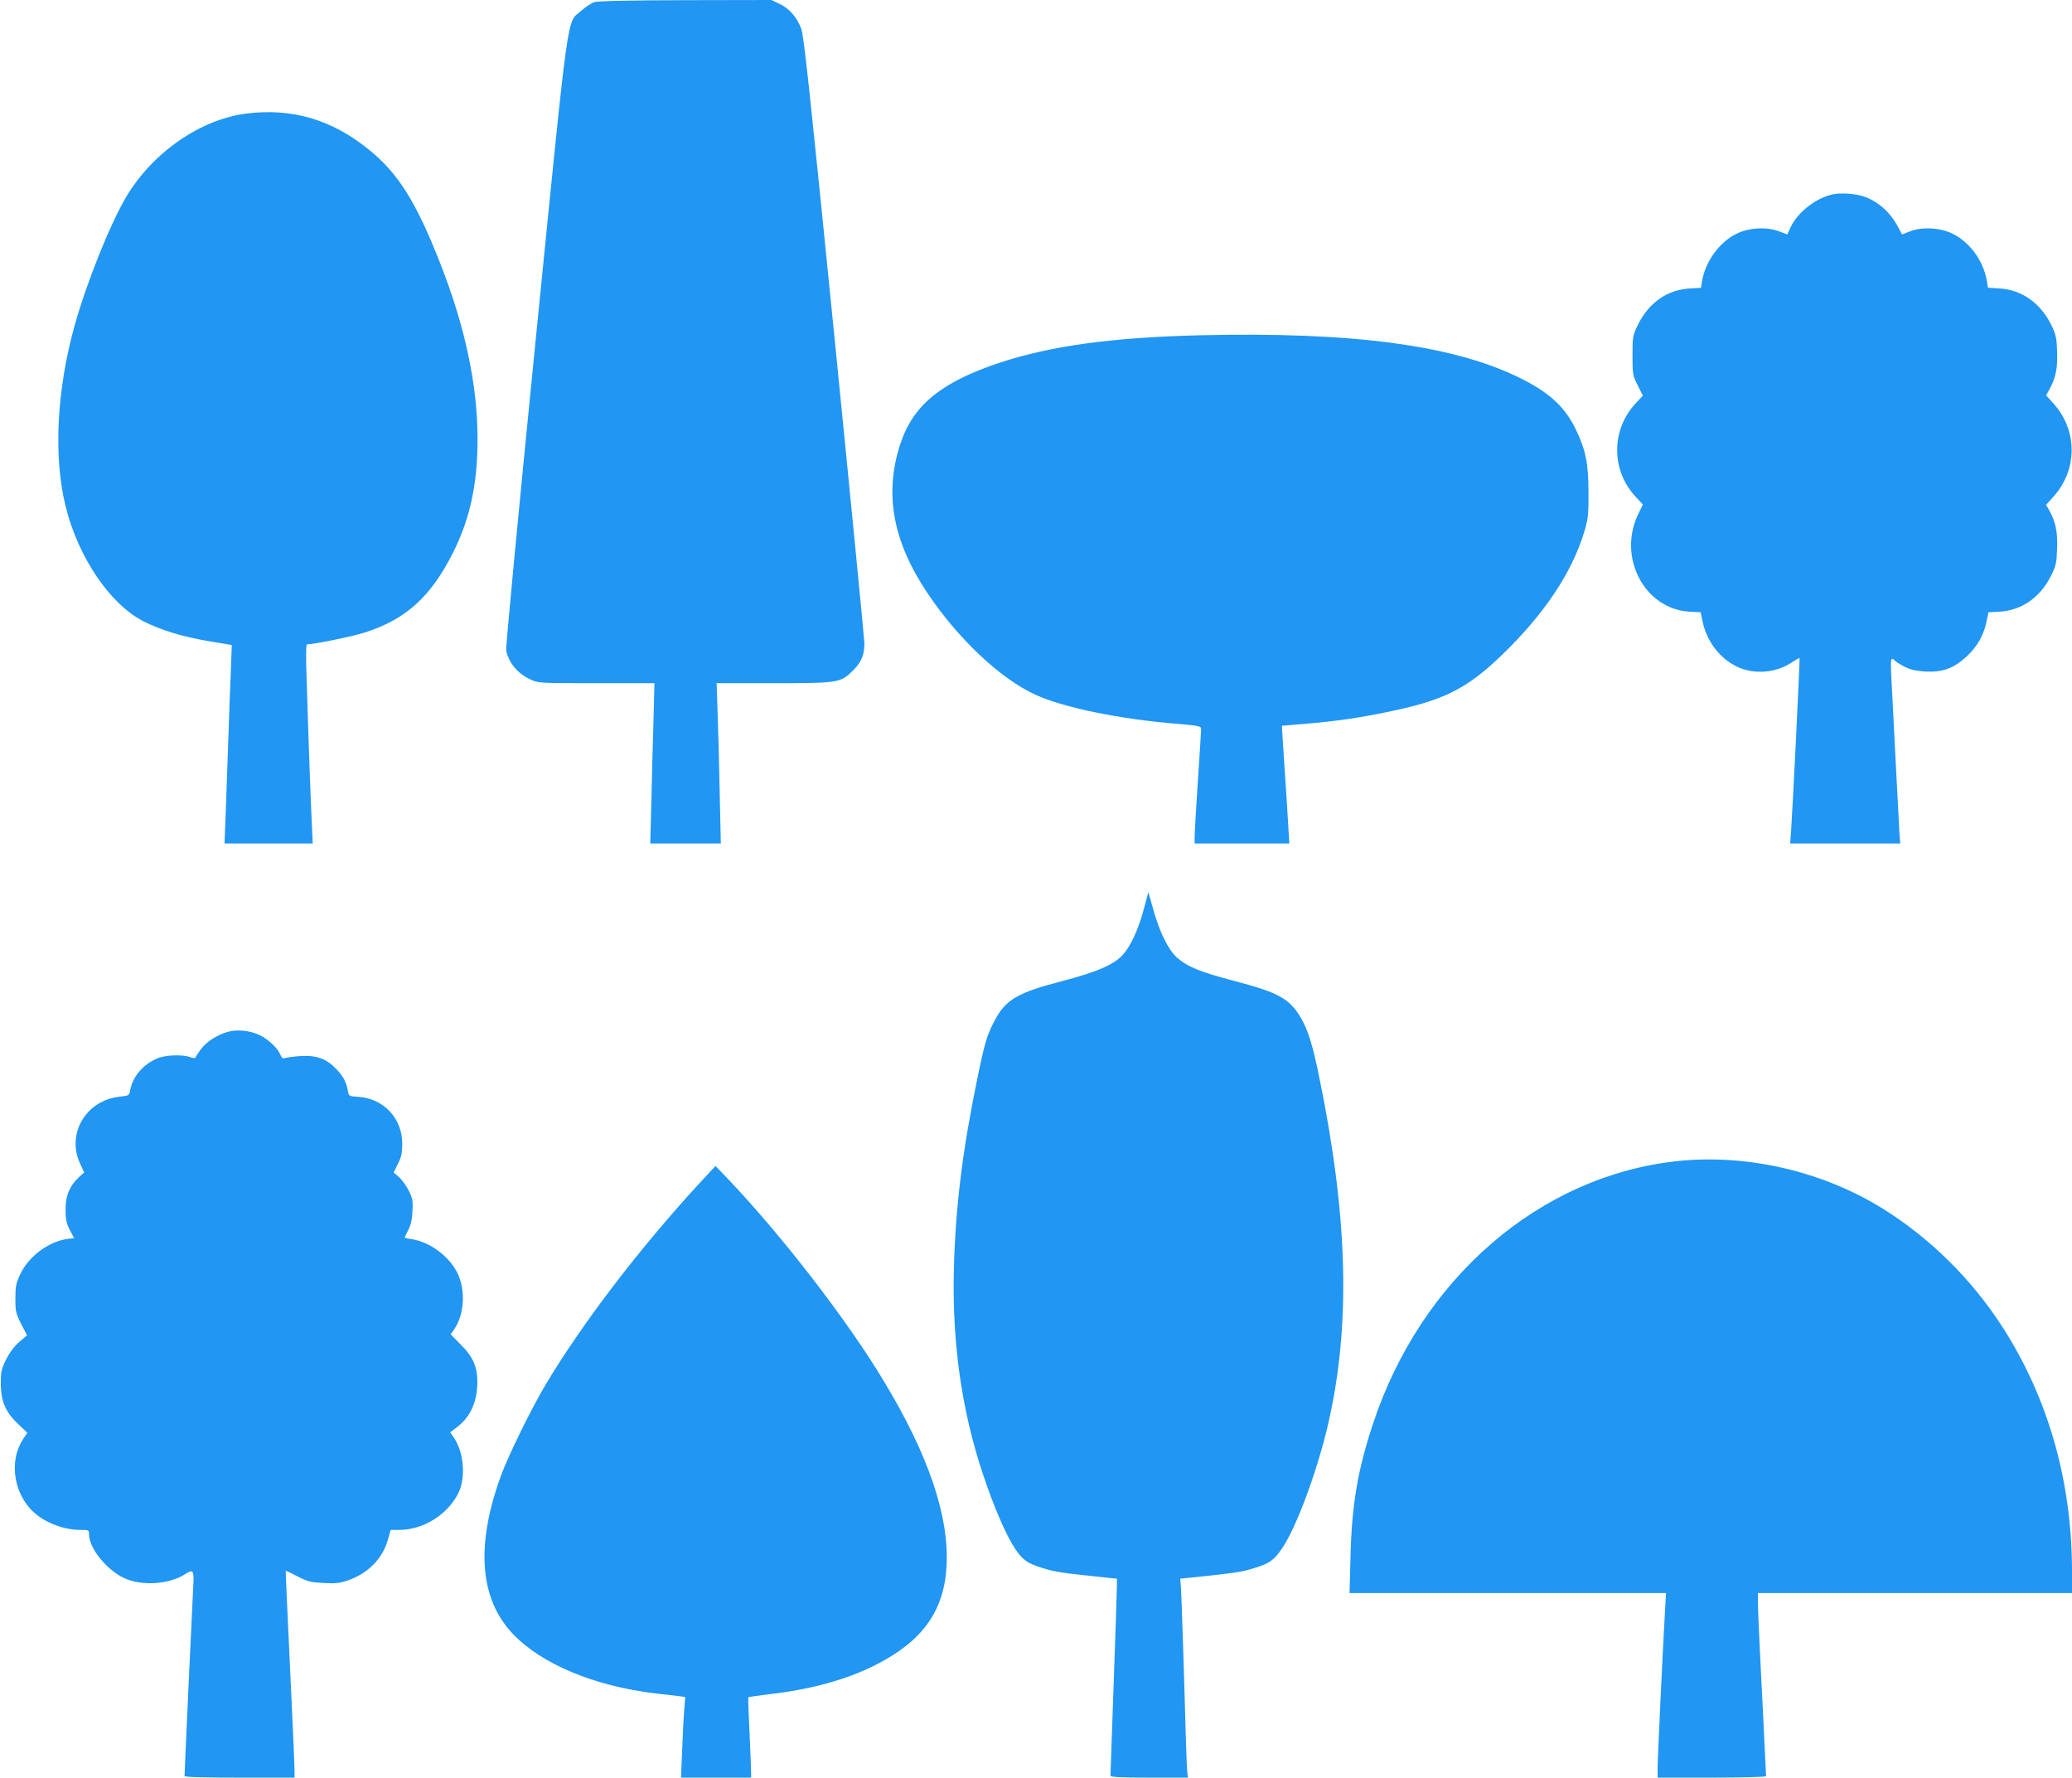
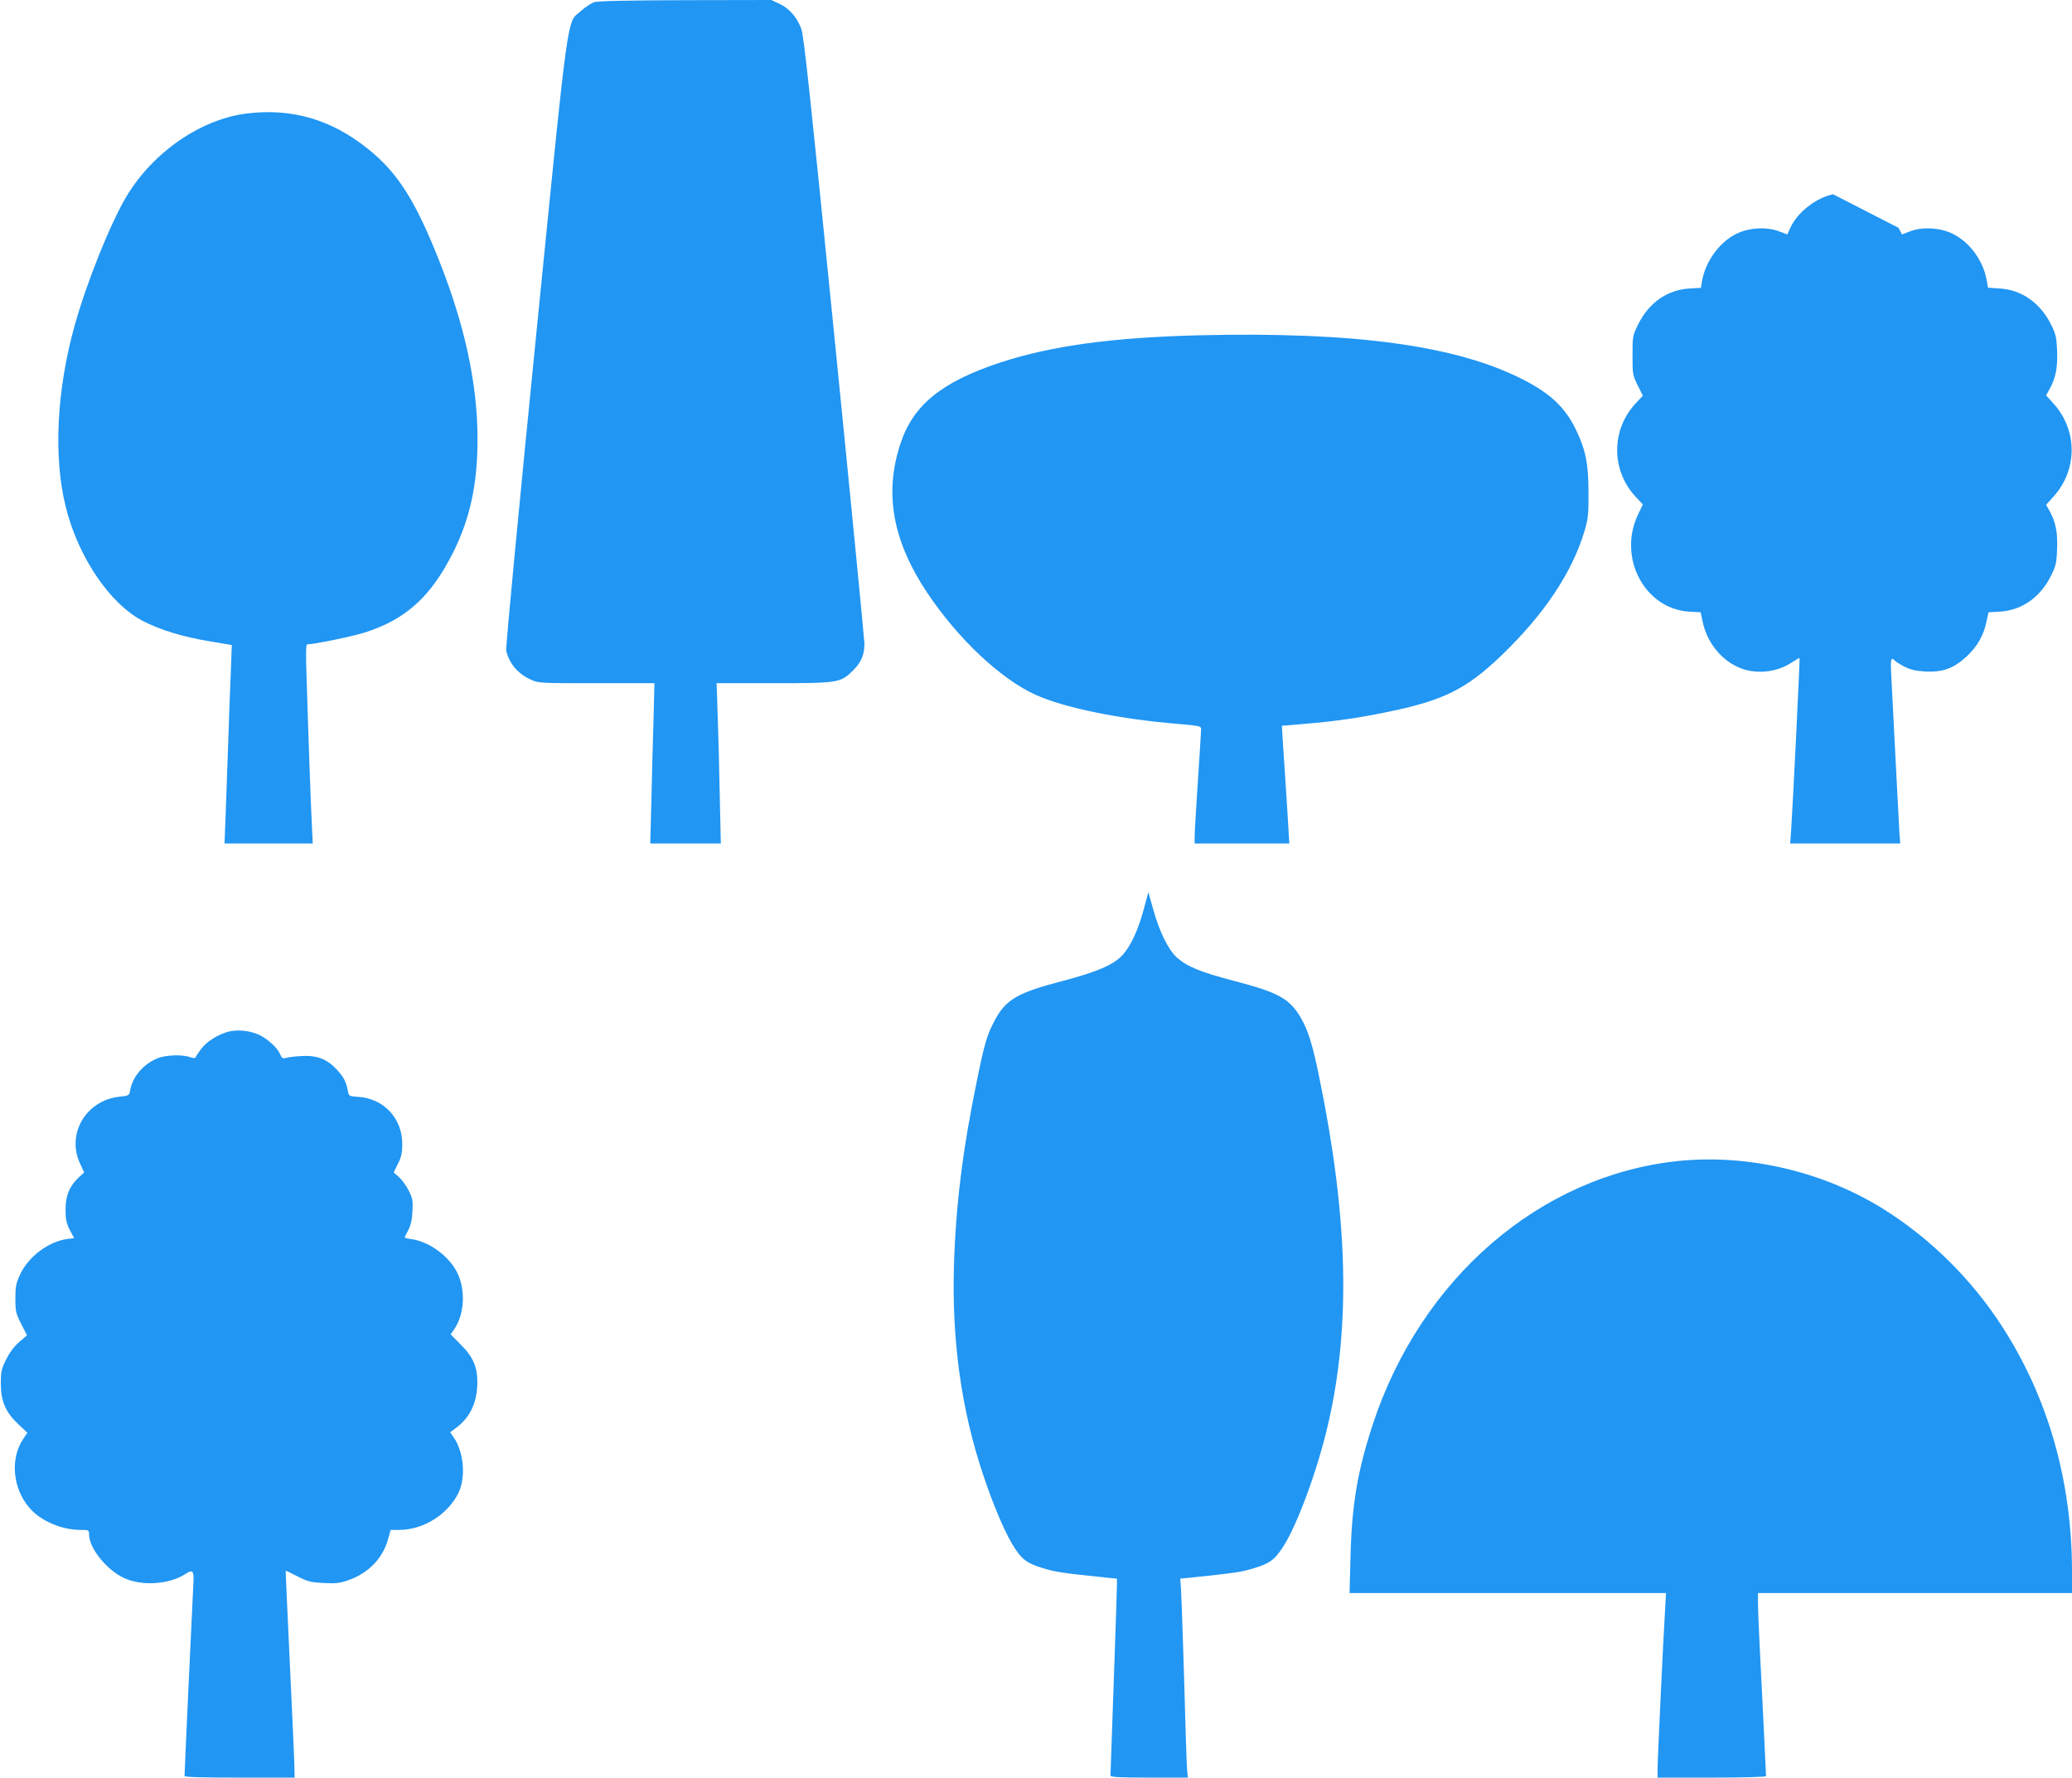
<svg xmlns="http://www.w3.org/2000/svg" version="1.0" width="1280pt" height="1098pt" viewBox="0 0 1280 1098" preserveAspectRatio="xMidYMid meet">
  <g transform="translate(0,1098) scale(0.1,-0.1)" fill="#2196f3" stroke="none">
    <path d="M3672 10967 c-19 -6 -55 -30 -81 -53 -92 -83 -71 74 -282 -2036 -104 -1040 -186 -1902 -182 -1917 18 -78 71 -141 148 -177 50 -24 53 -24 409 -24 l359 0 -6 -232 c-4 -128 -10 -351 -13 -495 l-7 -263 218 0 218 0 -7 313 c-3 171 -9 394 -13 495 l-6 182 350 0 c404 0 416 2 494 80 50 50 69 95 69 165 0 22 -83 873 -185 1892 -150 1498 -189 1863 -205 1905 -27 72 -74 126 -134 154 l-51 24 -530 -1 c-345 -1 -542 -5 -563 -12z" />
    <path d="M1525 10279 c-285 -35 -582 -240 -746 -516 -100 -170 -243 -526 -318 -794 -111 -399 -132 -810 -55 -1119 77 -312 274 -602 479 -707 110 -56 246 -97 409 -124 l138 -23 -6 -161 c-4 -88 -11 -284 -16 -435 -5 -151 -13 -355 -16 -452 l-7 -178 272 0 273 0 -6 128 c-6 121 -18 442 -32 895 -5 140 -4 207 3 207 43 0 276 48 353 72 256 81 410 220 548 493 106 211 152 425 152 703 0 336 -77 697 -235 1097 -147 372 -257 547 -439 693 -228 184 -471 255 -751 221z" />
-     <path d="M11324 9780 c-105 -22 -218 -110 -262 -203 l-21 -45 -53 20 c-75 28 -185 22 -261 -16 -106 -52 -193 -173 -213 -295 l-6 -39 -72 -4 c-138 -9 -250 -88 -317 -223 -33 -68 -34 -73 -34 -190 0 -116 1 -123 32 -185 l32 -64 -44 -47 c-153 -163 -153 -415 0 -578 l44 -47 -29 -60 c-128 -266 38 -584 314 -602 l72 -4 12 -57 c25 -121 105 -227 211 -278 104 -51 242 -41 341 26 25 16 46 28 47 27 3 -3 -42 -921 -52 -1063 l-6 -83 340 0 340 0 -5 63 c-2 34 -13 240 -24 457 -11 217 -23 446 -26 508 -5 77 -3 112 4 112 6 0 14 -5 17 -10 4 -6 30 -22 58 -37 40 -20 71 -27 132 -31 107 -5 174 19 255 94 65 61 104 129 122 215 l12 57 72 4 c135 9 249 89 315 223 30 60 34 80 37 166 4 102 -9 167 -49 237 l-19 34 46 51 c149 165 149 409 0 574 l-46 51 19 34 c40 70 53 135 49 237 -3 86 -8 106 -36 164 -67 135 -181 216 -317 225 l-74 5 -7 41 c-20 123 -105 240 -211 292 -76 38 -186 44 -261 16 l-52 -20 -22 41 c-45 89 -117 156 -204 190 -52 20 -147 28 -200 17z" />
+     <path d="M11324 9780 c-105 -22 -218 -110 -262 -203 l-21 -45 -53 20 c-75 28 -185 22 -261 -16 -106 -52 -193 -173 -213 -295 l-6 -39 -72 -4 c-138 -9 -250 -88 -317 -223 -33 -68 -34 -73 -34 -190 0 -116 1 -123 32 -185 l32 -64 -44 -47 c-153 -163 -153 -415 0 -578 l44 -47 -29 -60 c-128 -266 38 -584 314 -602 l72 -4 12 -57 c25 -121 105 -227 211 -278 104 -51 242 -41 341 26 25 16 46 28 47 27 3 -3 -42 -921 -52 -1063 l-6 -83 340 0 340 0 -5 63 c-2 34 -13 240 -24 457 -11 217 -23 446 -26 508 -5 77 -3 112 4 112 6 0 14 -5 17 -10 4 -6 30 -22 58 -37 40 -20 71 -27 132 -31 107 -5 174 19 255 94 65 61 104 129 122 215 l12 57 72 4 c135 9 249 89 315 223 30 60 34 80 37 166 4 102 -9 167 -49 237 l-19 34 46 51 c149 165 149 409 0 574 l-46 51 19 34 c40 70 53 135 49 237 -3 86 -8 106 -36 164 -67 135 -181 216 -317 225 l-74 5 -7 41 c-20 123 -105 240 -211 292 -76 38 -186 44 -261 16 l-52 -20 -22 41 z" />
    <path d="M7405 8909 c-538 -14 -910 -65 -1225 -168 -367 -121 -542 -265 -620 -509 -98 -304 -44 -595 167 -912 191 -286 454 -533 669 -631 175 -80 520 -151 877 -180 138 -12 147 -14 147 -33 0 -12 -9 -156 -20 -321 -11 -165 -20 -319 -20 -342 l0 -43 293 0 292 0 -16 263 c-10 144 -20 307 -24 363 l-6 101 143 12 c189 16 322 35 498 71 356 72 498 142 719 355 262 253 431 507 508 760 24 81 27 105 26 245 0 175 -17 260 -77 385 -65 135 -154 221 -322 308 -413 213 -1044 299 -2009 276z" />
    <path d="M7066 5365 c-33 -125 -81 -229 -130 -283 -56 -61 -157 -105 -374 -162 -278 -72 -350 -115 -418 -245 -46 -86 -61 -137 -105 -350 -92 -444 -135 -789 -146 -1170 -13 -457 46 -883 179 -1280 68 -205 145 -382 200 -463 47 -69 76 -89 167 -117 77 -25 127 -32 409 -61 l52 -5 0 -42 c0 -23 -9 -294 -20 -602 -11 -308 -20 -566 -20 -572 0 -10 55 -13 240 -13 l239 0 -4 28 c-2 15 -7 121 -10 237 -10 372 -25 828 -29 897 l-5 67 52 5 c279 29 331 36 408 61 91 28 120 48 169 121 87 126 218 478 285 769 139 604 123 1269 -52 2125 -43 215 -72 307 -118 385 -69 117 -139 155 -407 225 -214 56 -294 89 -358 146 -53 48 -108 159 -147 301 l-29 102 -28 -104z" />
    <path d="M1409 4607 c-67 -19 -133 -61 -168 -108 -17 -23 -32 -46 -33 -51 -2 -5 -16 -4 -33 2 -48 18 -154 14 -205 -8 -86 -37 -150 -112 -165 -193 -7 -36 -7 -37 -68 -43 -206 -24 -327 -228 -243 -412 l26 -56 -34 -31 c-57 -55 -81 -111 -81 -197 0 -63 5 -85 26 -127 l27 -51 -43 -5 c-116 -16 -241 -110 -291 -220 -25 -53 -29 -74 -29 -148 0 -80 3 -92 36 -157 l36 -70 -48 -41 c-31 -27 -59 -64 -81 -108 -30 -61 -33 -76 -33 -153 1 -107 30 -174 110 -249 l54 -51 -25 -37 c-83 -123 -66 -308 39 -428 69 -80 199 -135 314 -135 51 0 53 -1 53 -27 0 -86 109 -221 218 -271 110 -50 277 -39 376 25 49 32 56 23 50 -71 -4 -65 -54 -1151 -54 -1176 0 -7 110 -10 340 -10 l340 0 -1 58 c0 31 -13 318 -28 637 -15 319 -27 581 -26 582 1 2 34 -14 73 -34 64 -33 83 -37 162 -41 75 -4 100 -1 154 18 123 44 210 134 243 252 l16 58 53 0 c149 0 300 95 366 228 46 95 34 250 -27 340 l-24 35 37 28 c80 58 124 145 130 254 6 113 -20 179 -103 261 l-61 62 23 33 c61 90 70 235 21 341 -49 105 -171 197 -285 214 -24 3 -43 8 -43 10 0 2 10 23 22 46 16 30 24 66 26 116 4 62 1 80 -22 126 -15 30 -42 68 -60 84 l-34 30 26 53 c22 43 27 68 27 124 0 158 -116 281 -273 290 -56 4 -57 4 -63 37 -10 55 -26 86 -69 132 -60 65 -124 89 -219 83 -42 -2 -85 -8 -97 -12 -17 -5 -23 -1 -34 24 -16 40 -81 98 -134 121 -57 25 -132 32 -187 17z" />
    <path d="M10370 3809 c-854 -88 -1593 -724 -1890 -1629 -93 -283 -129 -494 -137 -812 l-6 -228 978 0 977 0 -6 -107 c-12 -195 -46 -917 -46 -975 l0 -58 335 0 c194 0 335 4 335 9 0 11 -26 537 -40 816 -5 105 -10 218 -10 253 l0 62 970 0 970 0 0 138 c-1 555 -148 1070 -432 1509 -189 293 -447 547 -738 728 -371 230 -833 337 -1260 294z" />
-     <path d="M4317 3667 c-365 -397 -714 -853 -942 -1232 -86 -143 -234 -443 -279 -567 -158 -430 -134 -762 71 -979 177 -187 504 -324 883 -369 52 -6 115 -13 139 -16 l44 -6 -6 -81 c-4 -45 -10 -157 -13 -249 l-7 -168 217 0 216 0 0 38 c0 20 -5 131 -10 246 -6 115 -9 210 -7 212 2 2 60 11 128 19 260 30 478 90 656 180 293 148 427 335 441 618 14 306 -113 681 -388 1136 -228 379 -625 893 -962 1248 l-78 81 -103 -111z" />
  </g>
</svg>